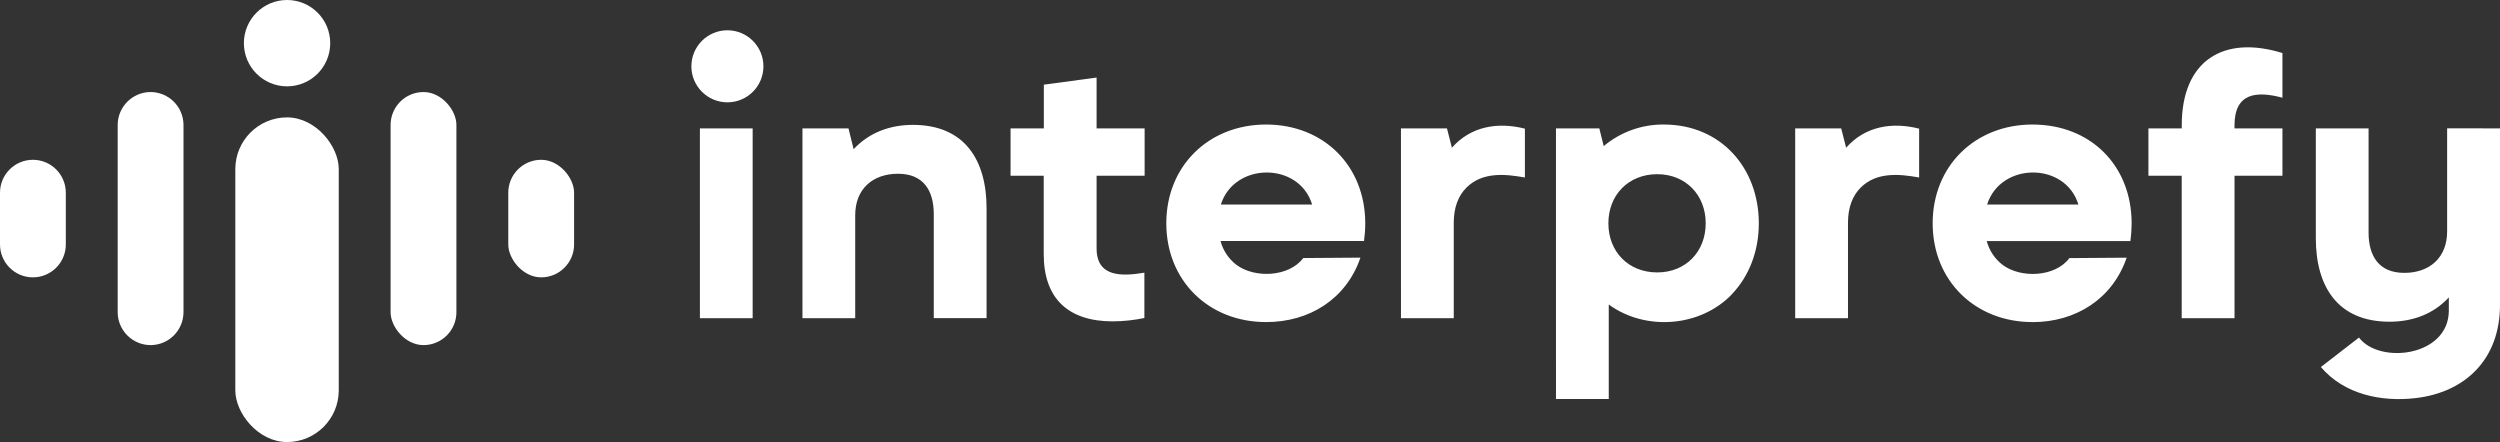
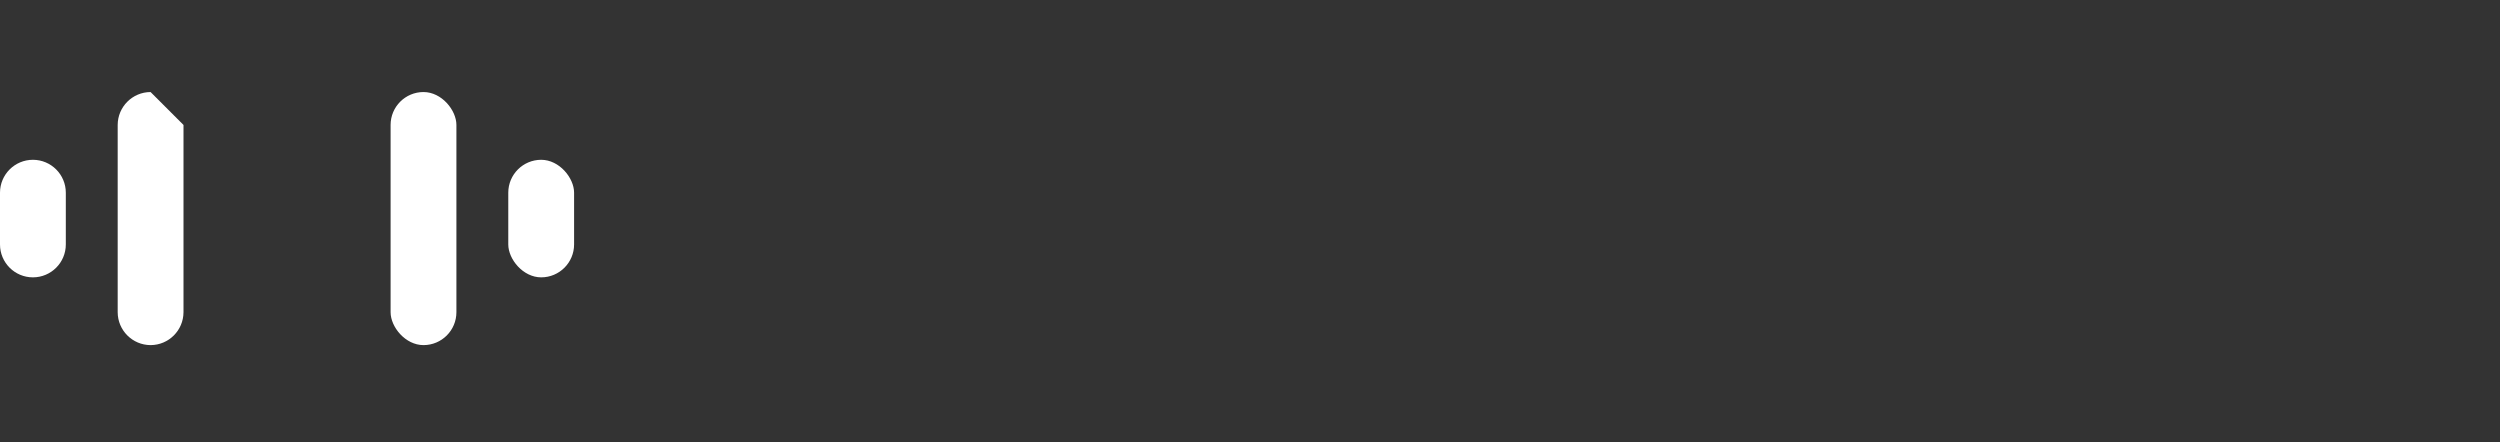
<svg xmlns="http://www.w3.org/2000/svg" id="Layer_2" data-name="Layer 2" viewBox="0 0 1018 180">
  <rect x="0" y="0" width="1018" height="180" fill="#333333" stroke="none" />
  <defs>
    <style> .cls-1, .cls-2 { fill: #fff; } .cls-2 { fill-rule: evenodd; } </style>
  </defs>
  <g id="Layer_1-2" data-name="Layer 1">
    <g id="Layer_2-2" data-name="Layer 2">
      <g id="Layer_1-2" data-name="Layer 1-2">
-         <path class="cls-2" d="m296.19,12.33c8.1,0,14.67,6.56,14.68,14.66s-6.56,14.67-14.66,14.68c-8.1,0-14.67-6.56-14.68-14.66h0c0-8.11,6.56-14.67,14.66-14.68Z" />
-         <path class="cls-2" d="m515.56,131.15c-23.3,0-40.64-16.78-40.64-40.22s17.34-40.22,40.64-40.22,40.37,16.68,40.37,40.27c0,2.4-.17,4.79-.5,7.16h-58.43c1.02,3.87,3.31,7.29,6.49,9.72,7.41,5.52,21.36,5,27.19-2.78l23.29-.17c-5.77,16.89-20.82,26.24-38.37,26.24h-.04Zm215.44-1.58V52.29h18.74l2,7.86c7.73-8.75,18.7-10.56,29.73-7.76v19.89c-8.13-1.47-17.29-2.31-23.75,4.06-3.37,3.32-5.22,8.18-5.22,14.3v38.93h-21.5Zm143.84-77.28h13.57v-1.29c0-26.37,17-36.83,41-29.4v18.19c-10.54-2.83-19.52-2-19.52,11.24v1.26h19.52v19.27h-19.51v58h-21.51v-58h-13.55v-19.27Zm-463.34,0h13.55v-17.81l21.48-2.9v20.71h19.56v19.27h-19.56v29.6c0,11.77,10.33,11.41,19.46,9.87v18.46c-4.22.88-8.52,1.34-12.83,1.37-9,0-16.1-2.26-21-7-4.63-4.52-7.16-11.27-7.16-20.41v-31.89h-13.5v-19.27h0Zm-126.5,77.28V52.29h21.48v77.28h-21.48Zm542.63,1.58c-23.3,0-40.65-16.78-40.65-40.22s17.35-40.22,40.65-40.22c23.65,0,40.37,16.68,40.37,40.29-.01,2.39-.18,4.79-.5,7.16h-58.5c1.02,3.87,3.3,7.3,6.49,9.72,7.4,5.52,21.35,5,27.18-2.78l23.3-.17c-5.78,16.89-20.82,26.24-38.37,26.24l.03-.02Zm-18.48-47.87h37.17c-5.32-17.45-31.68-17.31-37.17,0Zm208.85-31v71.82c0,22.45-14.37,35.65-34.28,38-14.05,1.63-29.13-1.45-38.66-12.65l15.51-12c8.28,11,36.6,7.79,36.59-11v-5.35c-6.37,6.9-14.88,9.9-24.16,9.9-21.1,0-30-14.34-30-34v-44.71h21.48v42.39c0,9.64,4.24,16.43,14.55,16.43s17.44-6.2,17.44-16.86v-42l21.53.03Zm-691.24,77.29V52.29h18.74l2.1,8.46c6.37-6.84,14.88-9.9,24.13-9.9,21.1,0,30,14.34,30,34v44.69h-21.5v-42.36c0-9.64-4.24-16.43-14.55-16.43s-17.44,6.2-17.44,16.87v41.95h-21.48Zm243.71,0V52.29h18.74l2,7.86c7.73-8.75,18.69-10.56,29.73-7.76v19.89c-8.14-1.47-17.29-2.31-23.75,4.06-3.37,3.32-5.22,8.18-5.22,14.3v38.93h-21.5Zm-73.34-46.29h37.17c-5.33-17.45-31.69-17.31-37.17,0Zm208.1,36.54c-12.83,13.42-35.23,15.07-50.15,4.18v38.47h-21.49V52.29h17.65l1.79,7.2c6.87-5.76,15.57-8.88,24.53-8.78,23.09,0,38.63,17.61,38.63,40.22,0,11.41-4,21.61-11,28.89h.04Zm-50.3-28.89c0,11.63,8.22,20,19.89,20s19.74-8.5,19.74-20-8.12-20-19.74-20-19.89,8.37-19.89,20Z" />
-         <path class="cls-2" d="m74.72,50.88v76.25c-.02,7.39-6.01,13.38-13.4,13.4h0c-7.39-.02-13.38-6.01-13.4-13.4V50.88c.02-7.39,6.01-13.38,13.4-13.4h0c7.39.02,13.38,6.01,13.4,13.4Z" />
+         <path class="cls-2" d="m74.72,50.88v76.25c-.02,7.39-6.01,13.38-13.4,13.4h0c-7.39-.02-13.38-6.01-13.4-13.4V50.88c.02-7.39,6.01-13.38,13.4-13.4h0Z" />
        <path class="cls-1" d="m13.4,65.07h0c7.4,0,13.4,6,13.4,13.4v21.07c0,7.4-6,13.4-13.4,13.4h0c-7.4,0-13.4-6-13.4-13.4v-21.07c0-7.4,6-13.4,13.4-13.4Z" />
        <rect class="cls-1" x="159.05" y="37.48" width="26.8" height="103.05" rx="13.4" ry="13.4" />
        <rect class="cls-1" x="206.97" y="65.07" width="26.8" height="47.87" rx="13.4" ry="13.4" />
-         <rect class="cls-1" x="95.82" y="47.8" width="42.12" height="132.2" rx="21.06" ry="21.06" />
-         <path class="cls-2" d="m116.89,0c9.71,0,17.58,7.87,17.58,17.58,0,9.71-7.87,17.58-17.58,17.58s-17.58-7.87-17.58-17.58h0C99.31,7.87,107.18,0,116.88,0c0,0,0,0,.01,0Z" />
      </g>
    </g>
  </g>
</svg>